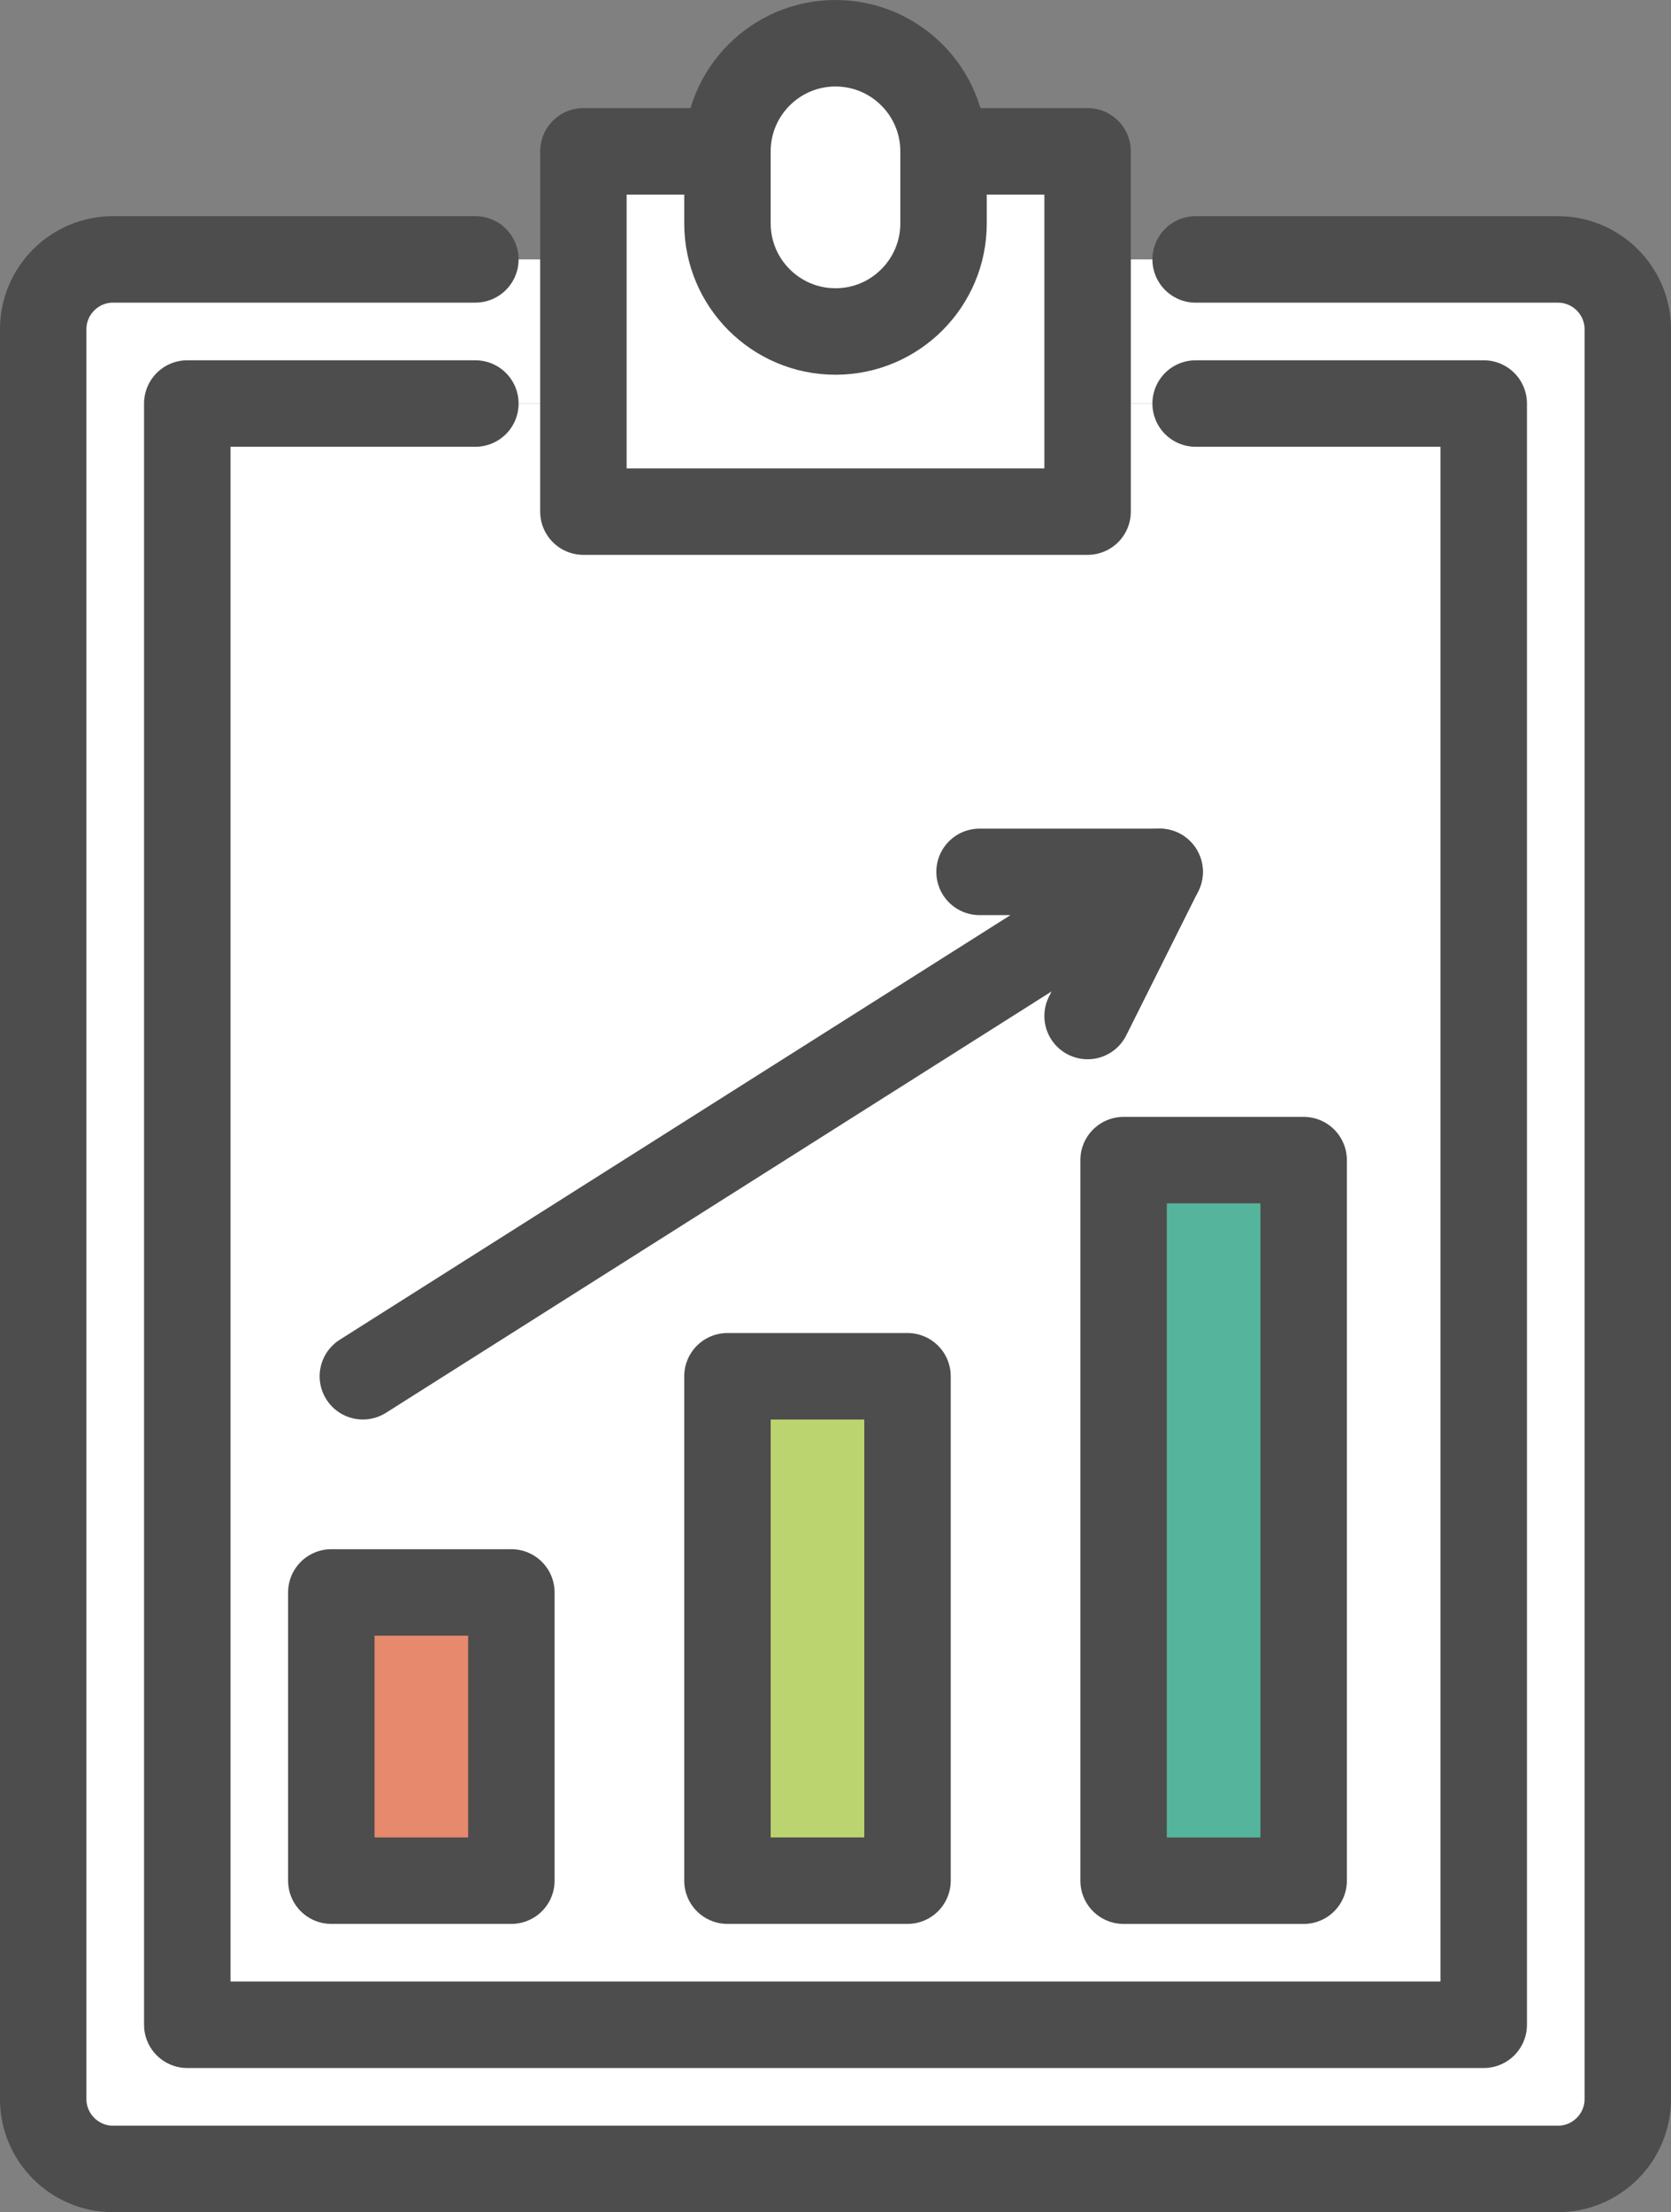
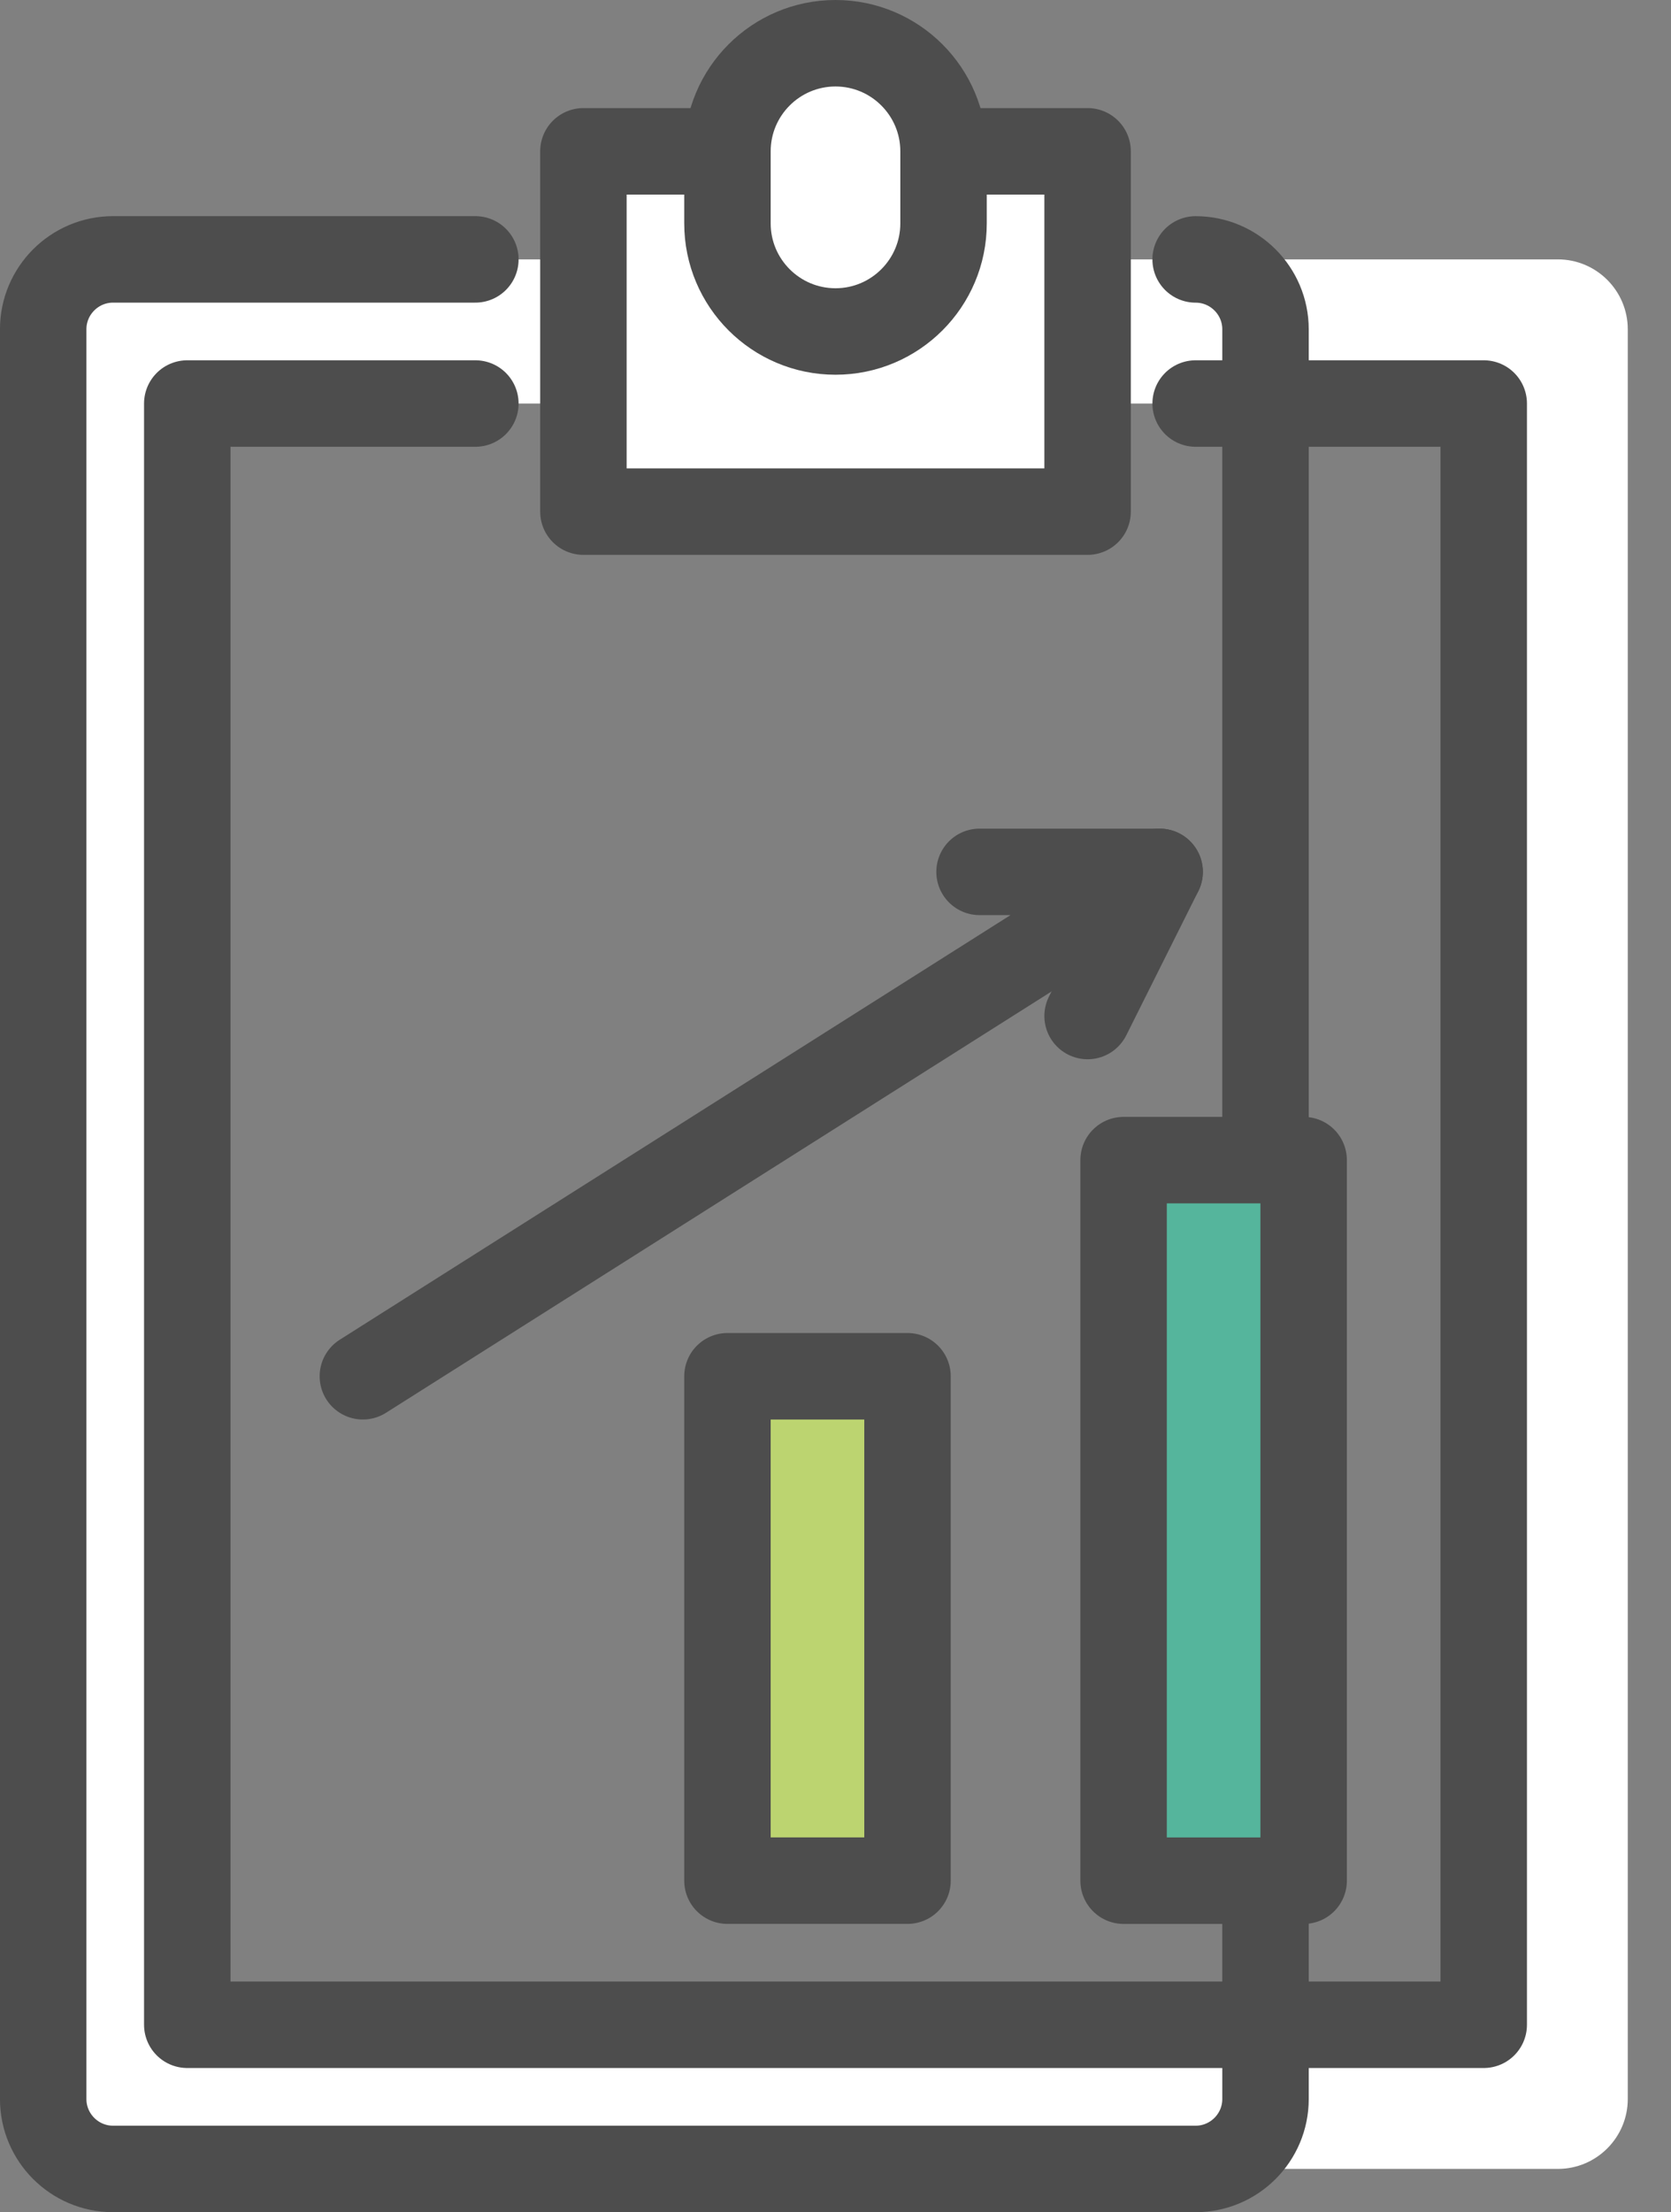
<svg xmlns="http://www.w3.org/2000/svg" id="Layer_2" data-name="Layer 2" viewBox="0 0 495.22 655.31">
  <rect x="0" y="0" width="495.22" height="655.31" fill="#808080" stroke="none" />
  <defs>
    <style>
      .cls-1, .cls-2 {
        fill: #fff;
      }

      .cls-3 {
        fill: #bcd470;
      }

      .cls-3, .cls-4, .cls-5, .cls-2, .cls-6 {
        stroke: #4d4d4d;
        stroke-linecap: round;
        stroke-linejoin: round;
        stroke-width: 25.62px;
      }

      .cls-4 {
        fill: #55b59c;
      }

      .cls-5 {
        fill: #e7896d;
      }

      .cls-6 {
        fill: none;
      }
    </style>
  </defs>
  <g id="Layer_1-2" data-name="Layer 1">
    <g>
      <path class="cls-1" d="M482.41,97.55v524.25c0,11.42-9.29,20.71-20.71,20.71H33.51c-11.42,0-20.71-9.29-20.71-20.71V97.55c0-11.42,9.29-20.71,20.71-20.71h428.19c11.42,0,20.71,9.29,20.71,20.71ZM439.72,599.81V119.54H55.5v480.28h384.22Z" />
-       <rect class="cls-1" x="55.5" y="119.54" width="384.22" height="480.28" />
-       <path class="cls-6" d="M354.34,76.85h107.37c11.42,0,20.71,9.29,20.71,20.71v524.25c0,11.42-9.29,20.71-20.71,20.71H33.51c-11.42,0-20.71-9.29-20.71-20.71V97.55c0-11.42,9.29-20.71,20.71-20.71h107.37" />
+       <path class="cls-6" d="M354.34,76.85c11.42,0,20.71,9.29,20.71,20.71v524.25c0,11.42-9.29,20.71-20.71,20.71H33.51c-11.42,0-20.71-9.29-20.71-20.71V97.55c0-11.42,9.29-20.71,20.71-20.71h107.37" />
      <polyline class="cls-6" points="140.88 119.54 55.5 119.54 55.5 599.81 439.72 599.81 439.72 119.54 354.34 119.54" />
      <rect class="cls-2" x="172.9" y="44.83" width="149.42" height="106.73" />
      <path class="cls-2" d="M247.61,12.81h0c17.67,0,32.02,14.35,32.02,32.02v21.35c0,17.67-14.35,32.02-32.02,32.02h0c-17.67,0-32.02-14.35-32.02-32.02v-21.35c0-17.67,14.35-32.02,32.02-32.02Z" />
-       <rect class="cls-5" x="98.19" y="471.74" width="53.36" height="85.38" />
      <rect class="cls-3" x="215.59" y="407.7" width="53.36" height="149.42" />
      <rect class="cls-4" x="332.99" y="343.67" width="53.36" height="213.46" />
      <polyline class="cls-6" points="107.54 407.7 343.67 258.28 290.3 258.28" />
      <line class="cls-6" x1="322.32" y1="300.98" x2="343.67" y2="258.28" />
    </g>
  </g>
</svg>